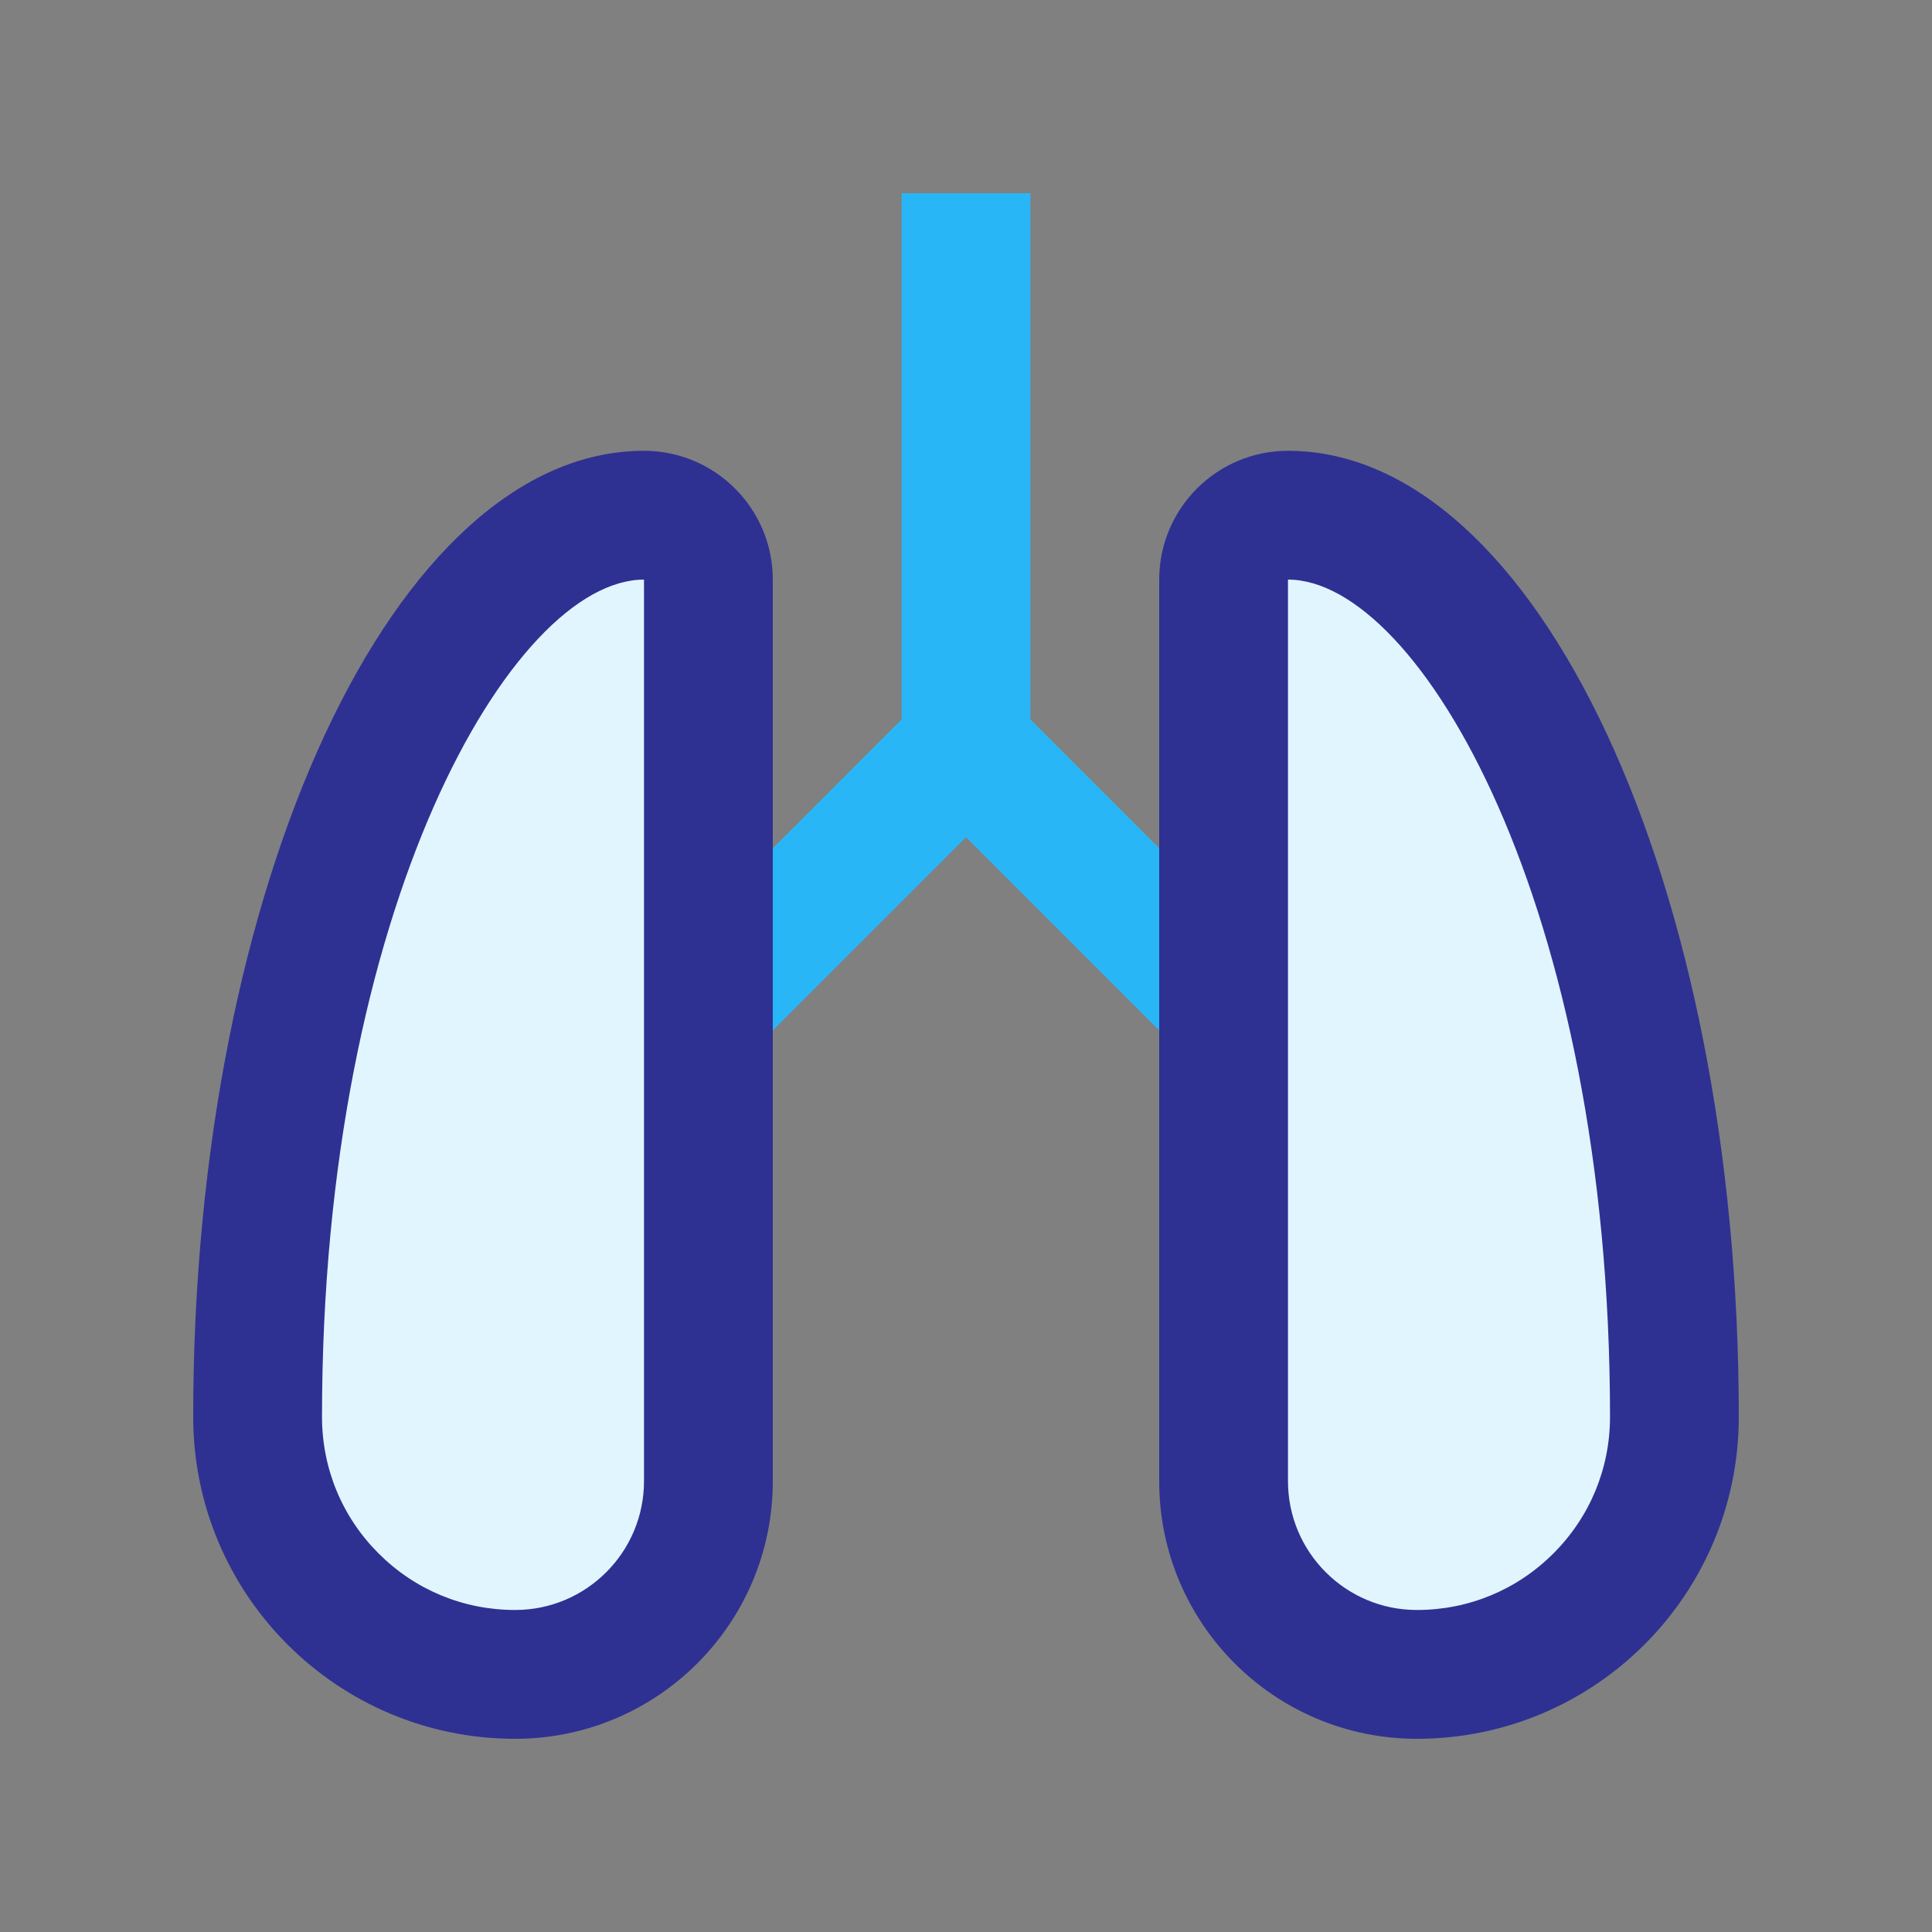
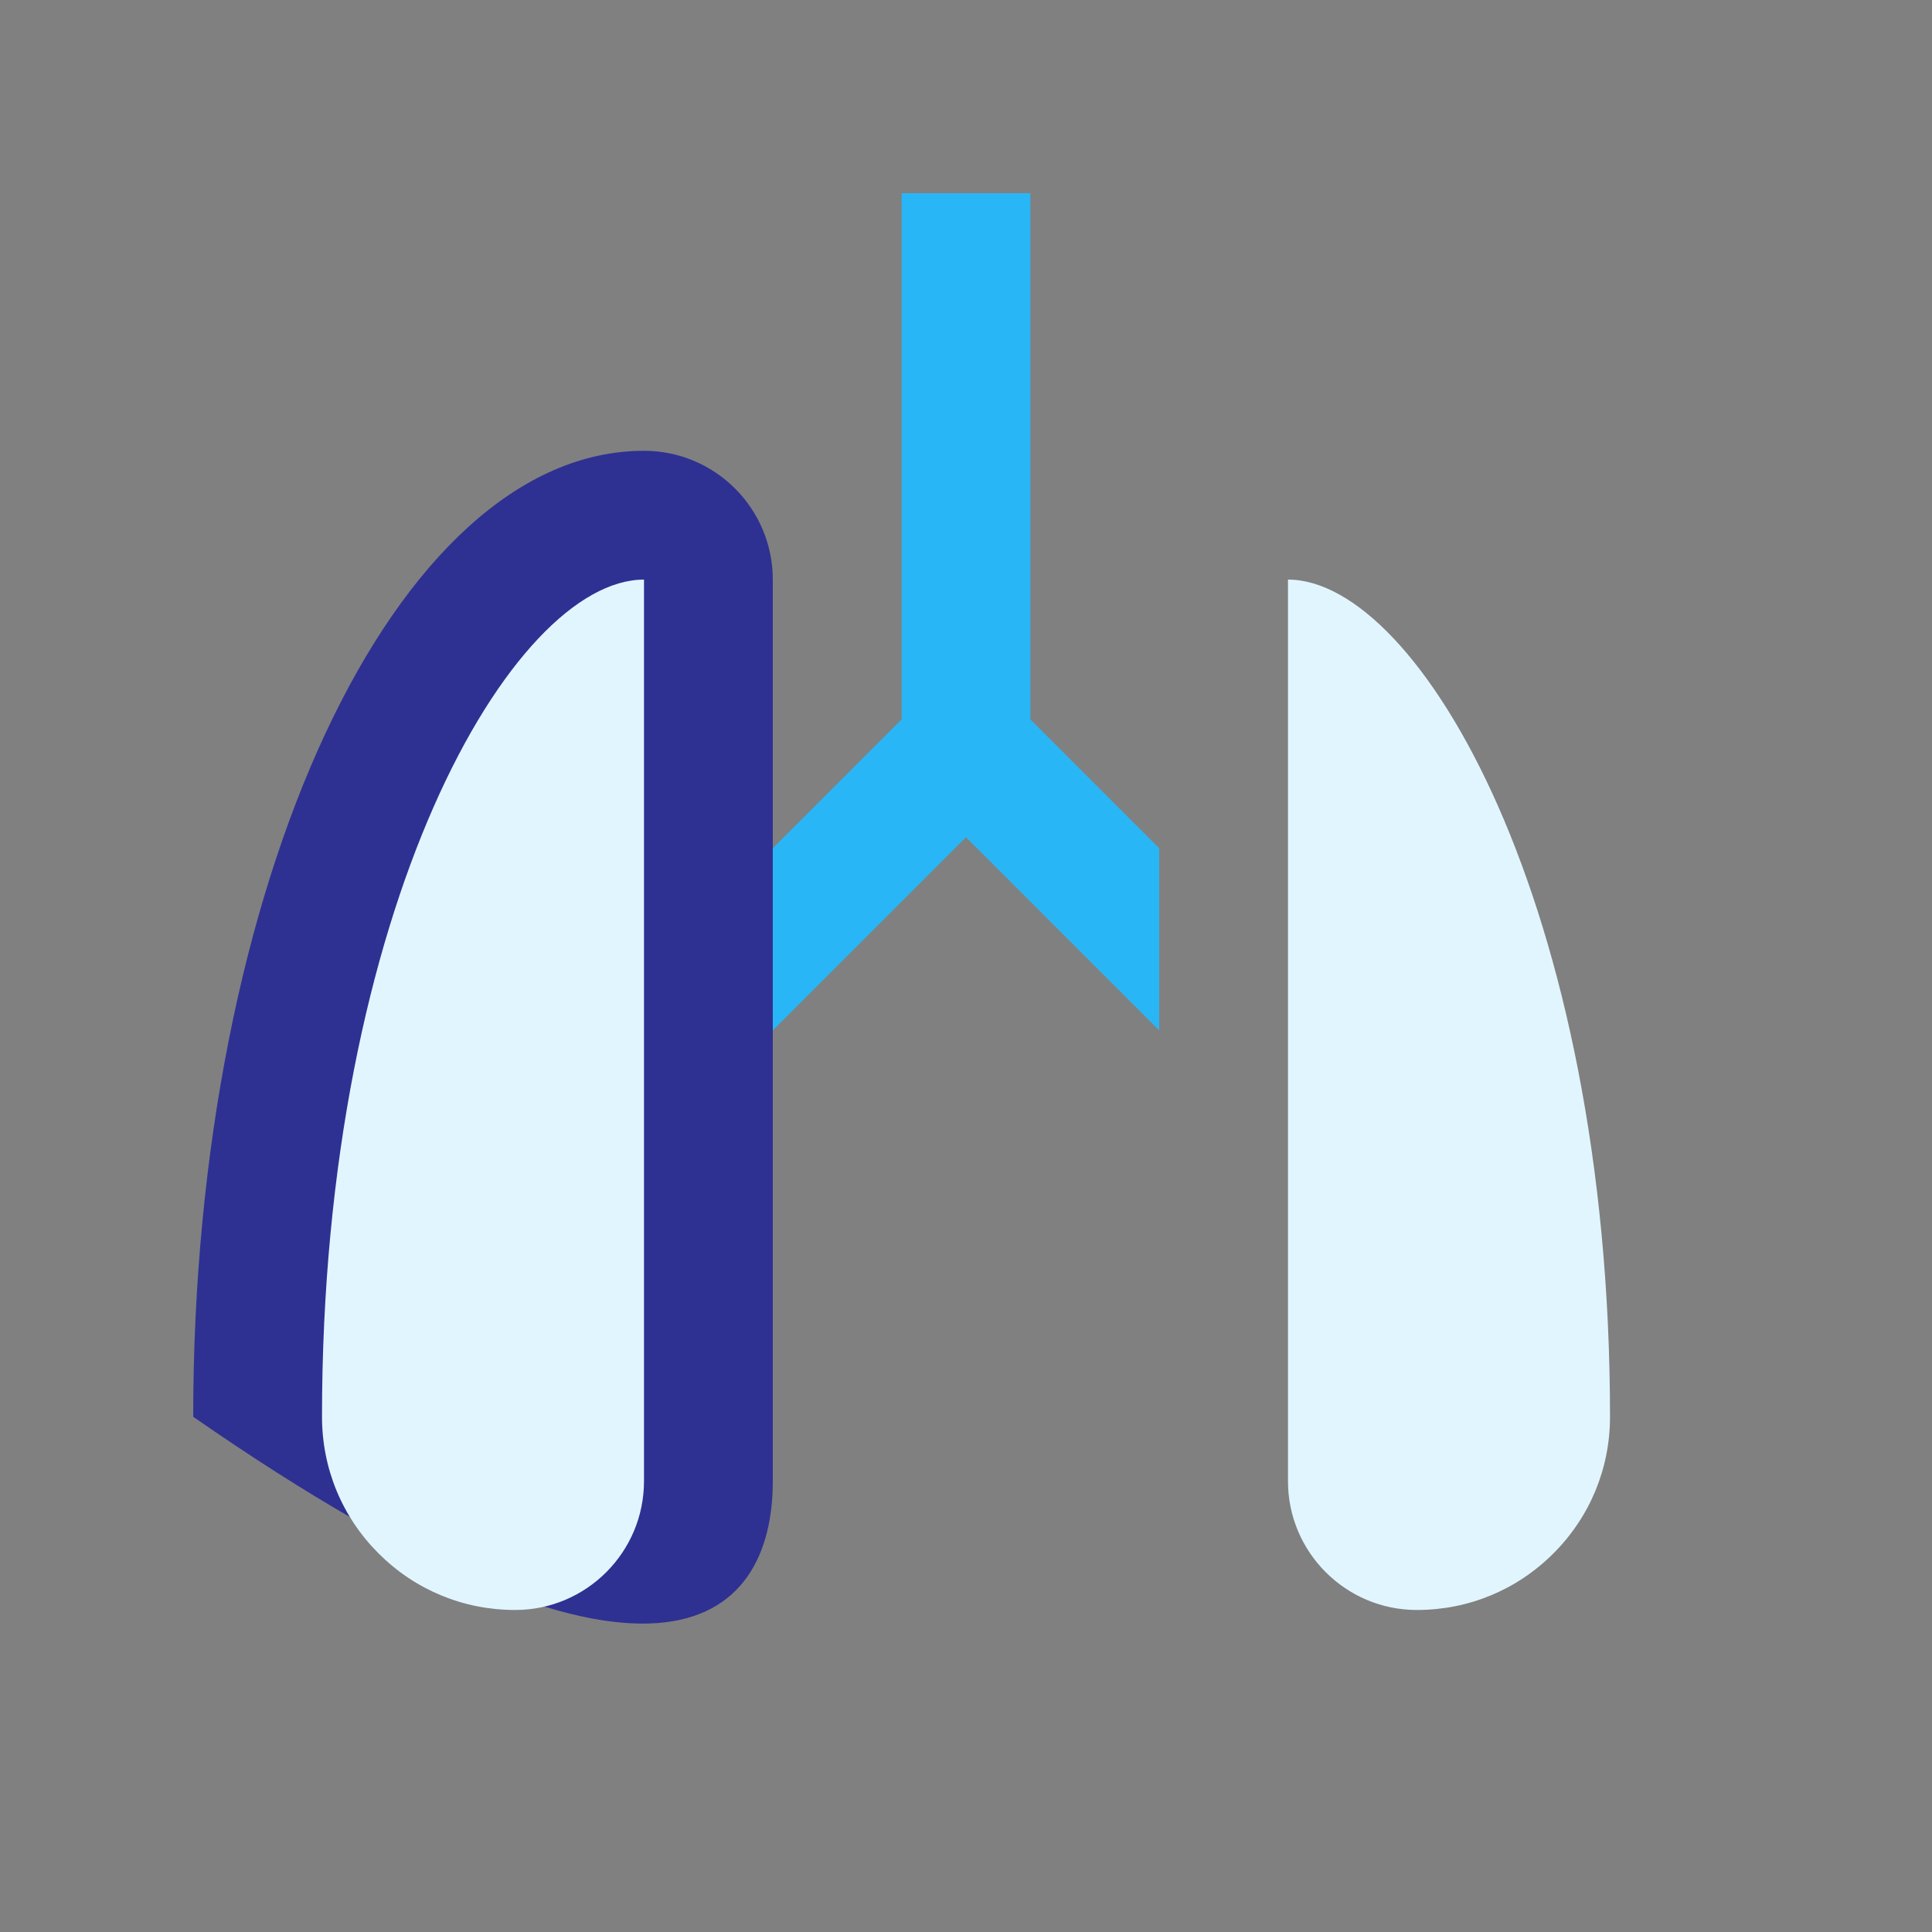
<svg xmlns="http://www.w3.org/2000/svg" version="1.0" id="Layer_1" x="0px" y="0px" width="100px" height="100px" viewBox="0 0 100 100" enable-background="new 0 0 100 100" xml:space="preserve">
  <rect x="0" y="0" width="100" height="100" fill="#808080" stroke="none" />
-   <path fill="#2E3192" d="M60,30v46.667C60,84.029,65.971,90,73.334,90C82.539,90.003,90,82.539,90,73.333  c0-27.61-10.448-49.998-23.334-50C62.989,23.333,60,26.318,60,30z" />
-   <path fill="#2E3192" d="M10,73.333c0,9.206,7.46,16.67,16.667,16.667C34.029,90,40,84.029,40,76.667V30  c0-3.681-2.989-6.667-6.667-6.667C20.449,23.335,10,45.723,10,73.333z" />
+   <path fill="#2E3192" d="M10,73.333C34.029,90,40,84.029,40,76.667V30  c0-3.681-2.989-6.667-6.667-6.667C20.449,23.335,10,45.723,10,73.333z" />
  <polygon fill="#29B6F6" points="60,53.334 50,43.334 40,53.334 40,43.906 46.667,37.238 46.667,10 53.333,10 53.333,37.238   60,43.904 " />
  <path fill="#E1F5FE" d="M66.666,76.667c0,3.674,2.988,6.665,6.668,6.665h0.007c2.668,0,5.177-1.038,7.066-2.93  c1.888-1.887,2.927-4.396,2.927-7.069C83.334,46.881,73.464,30,66.666,30V76.667z" />
  <path fill="#E1F5FE" d="M16.667,73.333c0,2.673,1.038,5.183,2.925,7.069c1.888,1.892,4.399,2.93,7.068,2.93h0.007  c3.678,0,6.666-2.991,6.666-6.665V30C26.536,30,16.667,46.881,16.667,73.333z" />
</svg>